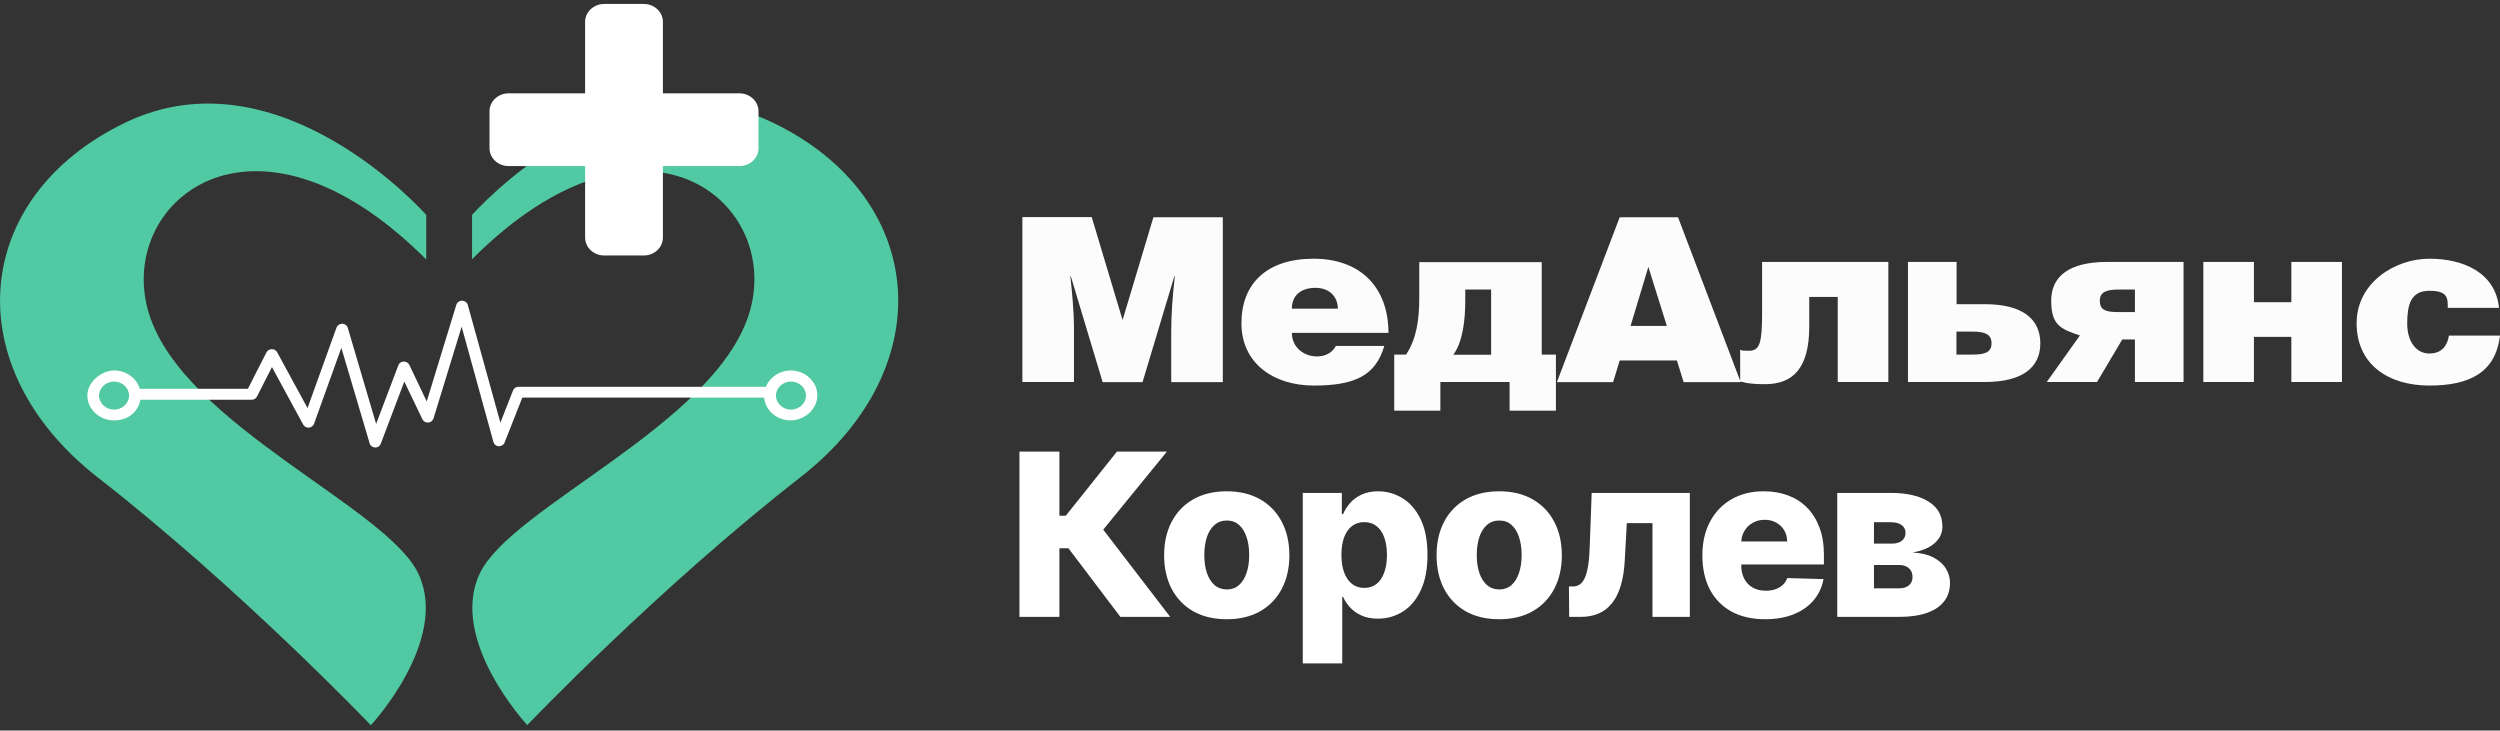
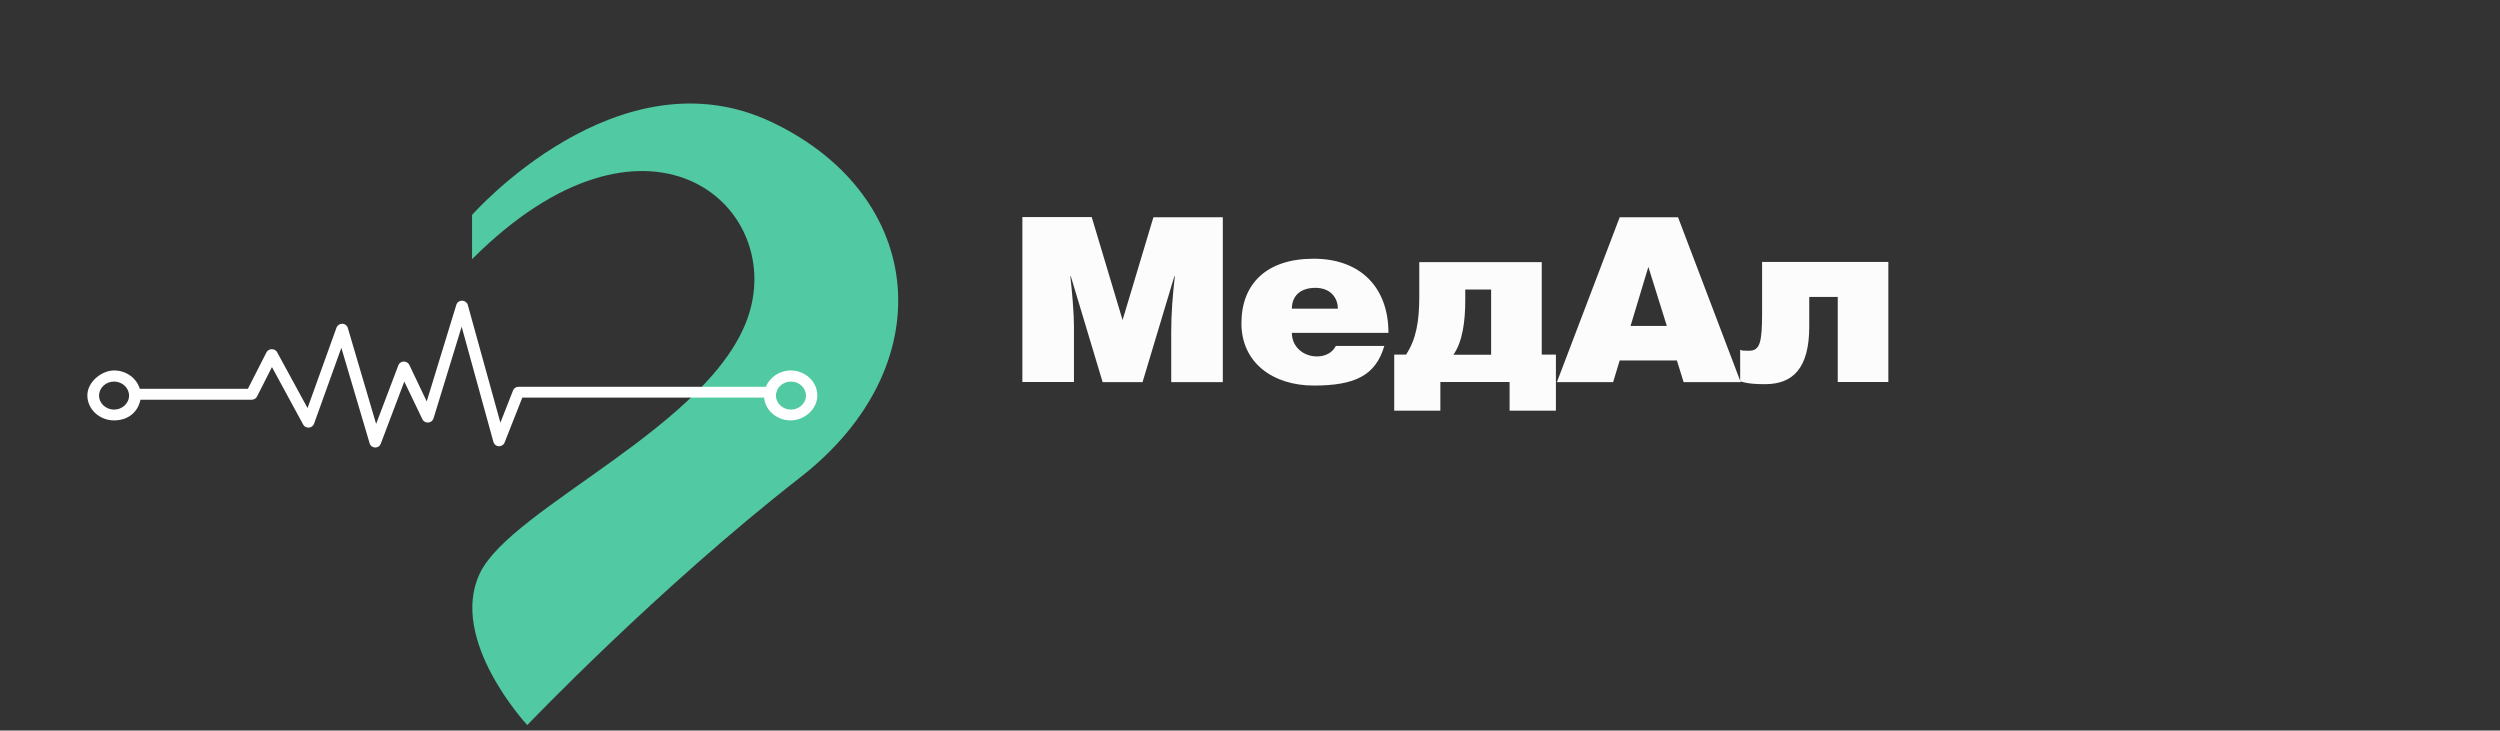
<svg xmlns="http://www.w3.org/2000/svg" width="154" height="45" viewBox="0 0 154 45" fill="none">
  <rect x="0" y="0" width="154" height="45" fill="#333333" stroke="none" />
-   <path d="M69.017 38L65.816 33.774H65.259V38H62.798V27.818H65.259V31.771H65.652L68.804 27.818H71.881L67.959 32.626L72.085 38H69.017ZM75.568 38.144C74.766 38.144 74.076 37.98 73.499 37.652C72.926 37.321 72.484 36.86 72.172 36.27C71.864 35.677 71.71 34.989 71.71 34.207C71.71 33.421 71.864 32.733 72.172 32.144C72.484 31.55 72.926 31.09 73.499 30.761C74.076 30.43 74.766 30.264 75.568 30.264C76.37 30.264 77.057 30.43 77.631 30.761C78.207 31.09 78.65 31.55 78.958 32.144C79.27 32.733 79.425 33.421 79.425 34.207C79.425 34.989 79.27 35.677 78.958 36.27C78.65 36.86 78.207 37.321 77.631 37.652C77.057 37.98 76.37 38.144 75.568 38.144ZM75.582 36.31C75.874 36.31 76.121 36.22 76.323 36.041C76.525 35.862 76.68 35.614 76.786 35.295C76.895 34.977 76.95 34.609 76.95 34.192C76.95 33.767 76.895 33.396 76.786 33.078C76.68 32.76 76.525 32.511 76.323 32.332C76.121 32.153 75.874 32.064 75.582 32.064C75.281 32.064 75.026 32.153 74.817 32.332C74.611 32.511 74.454 32.76 74.345 33.078C74.239 33.396 74.186 33.767 74.186 34.192C74.186 34.609 74.239 34.977 74.345 35.295C74.454 35.614 74.611 35.862 74.817 36.041C75.026 36.22 75.281 36.31 75.582 36.31ZM80.251 40.864V30.364H82.657V31.671H82.732C82.831 31.439 82.972 31.215 83.154 31C83.34 30.785 83.575 30.609 83.86 30.473C84.149 30.334 84.493 30.264 84.894 30.264C85.425 30.264 85.92 30.403 86.381 30.682C86.845 30.96 87.219 31.389 87.504 31.97C87.79 32.55 87.932 33.289 87.932 34.187C87.932 35.052 87.794 35.776 87.519 36.359C87.248 36.943 86.88 37.38 86.416 37.672C85.955 37.964 85.443 38.109 84.879 38.109C84.495 38.109 84.162 38.046 83.88 37.92C83.598 37.794 83.362 37.629 83.169 37.423C82.98 37.218 82.835 36.997 82.732 36.762H82.682V40.864H80.251ZM82.632 34.182C82.632 34.593 82.687 34.951 82.796 35.256C82.909 35.561 83.07 35.798 83.279 35.967C83.491 36.132 83.744 36.215 84.039 36.215C84.338 36.215 84.591 36.132 84.8 35.967C85.009 35.798 85.166 35.561 85.272 35.256C85.382 34.951 85.436 34.593 85.436 34.182C85.436 33.771 85.382 33.414 85.272 33.113C85.166 32.811 85.009 32.578 84.8 32.412C84.594 32.246 84.341 32.163 84.039 32.163C83.741 32.163 83.487 32.245 83.279 32.407C83.07 32.569 82.909 32.801 82.796 33.103C82.687 33.405 82.632 33.764 82.632 34.182ZM92.351 38.144C91.549 38.144 90.859 37.98 90.282 37.652C89.709 37.321 89.267 36.86 88.955 36.27C88.647 35.677 88.493 34.989 88.493 34.207C88.493 33.421 88.647 32.733 88.955 32.144C89.267 31.55 89.709 31.09 90.282 30.761C90.859 30.43 91.549 30.264 92.351 30.264C93.153 30.264 93.84 30.43 94.414 30.761C94.99 31.09 95.433 31.55 95.741 32.144C96.053 32.733 96.209 33.421 96.209 34.207C96.209 34.989 96.053 35.677 95.741 36.27C95.433 36.86 94.99 37.321 94.414 37.652C93.84 37.98 93.153 38.144 92.351 38.144ZM92.365 36.31C92.657 36.31 92.904 36.22 93.106 36.041C93.308 35.862 93.463 35.614 93.569 35.295C93.678 34.977 93.733 34.609 93.733 34.192C93.733 33.767 93.678 33.396 93.569 33.078C93.463 32.76 93.308 32.511 93.106 32.332C92.904 32.153 92.657 32.064 92.365 32.064C92.064 32.064 91.809 32.153 91.6 32.332C91.394 32.511 91.237 32.76 91.128 33.078C91.022 33.396 90.969 33.767 90.969 34.192C90.969 34.609 91.022 34.977 91.128 35.295C91.237 35.614 91.394 35.862 91.6 36.041C91.809 36.22 92.064 36.31 92.365 36.31ZM96.661 38L96.646 36.126H96.89C97.055 36.126 97.2 36.083 97.322 35.996C97.445 35.91 97.548 35.773 97.63 35.584C97.713 35.392 97.78 35.145 97.829 34.843C97.879 34.541 97.911 34.175 97.924 33.744L98.048 30.364H104.094V38H101.792V32.223H100.211L100.091 34.42C100.062 35.067 99.977 35.619 99.838 36.076C99.702 36.53 99.516 36.898 99.281 37.18C99.049 37.461 98.774 37.669 98.456 37.801C98.138 37.934 97.778 38 97.377 38H96.661ZM108.728 38.144C107.93 38.144 107.24 37.987 106.66 37.672C106.084 37.354 105.639 36.901 105.328 36.315C105.02 35.725 104.866 35.024 104.866 34.212C104.866 33.423 105.021 32.733 105.333 32.144C105.644 31.55 106.084 31.09 106.65 30.761C107.217 30.43 107.885 30.264 108.654 30.264C109.197 30.264 109.695 30.349 110.145 30.518C110.596 30.687 110.986 30.937 111.314 31.268C111.642 31.6 111.897 32.009 112.079 32.496C112.262 32.98 112.353 33.535 112.353 34.162V34.769H105.716V33.356H110.091C110.087 33.098 110.026 32.868 109.907 32.666C109.787 32.463 109.623 32.306 109.415 32.193C109.209 32.077 108.972 32.019 108.704 32.019C108.432 32.019 108.188 32.081 107.973 32.203C107.757 32.322 107.587 32.486 107.461 32.695C107.335 32.901 107.268 33.135 107.262 33.396V34.833C107.262 35.145 107.323 35.418 107.446 35.653C107.568 35.885 107.742 36.066 107.968 36.195C108.193 36.325 108.462 36.389 108.773 36.389C108.989 36.389 109.184 36.359 109.36 36.3C109.536 36.24 109.686 36.152 109.812 36.036C109.938 35.92 110.033 35.778 110.096 35.609L112.328 35.673C112.235 36.174 112.031 36.61 111.716 36.981C111.405 37.349 110.996 37.635 110.488 37.841C109.981 38.043 109.395 38.144 108.728 38.144ZM113.174 38V30.364H116.471C117.455 30.364 118.231 30.541 118.797 30.896C119.367 31.247 119.652 31.762 119.652 32.442C119.652 32.836 119.492 33.176 119.17 33.461C118.852 33.743 118.4 33.933 117.813 34.033C118.33 34.059 118.759 34.162 119.101 34.341C119.442 34.52 119.697 34.747 119.866 35.022C120.035 35.297 120.12 35.59 120.12 35.902C120.12 36.353 119.999 36.734 119.757 37.045C119.515 37.357 119.16 37.594 118.693 37.756C118.229 37.919 117.659 38 116.983 38H113.174ZM115.436 36.24H116.983C117.241 36.24 117.443 36.179 117.589 36.056C117.738 35.934 117.813 35.764 117.813 35.549C117.813 35.317 117.738 35.135 117.589 35.002C117.443 34.87 117.241 34.803 116.983 34.803H115.436V36.24ZM115.436 33.486H116.535C116.711 33.486 116.862 33.459 116.988 33.406C117.114 33.353 117.21 33.277 117.276 33.178C117.346 33.078 117.38 32.959 117.38 32.82C117.38 32.617 117.299 32.458 117.137 32.342C116.978 32.226 116.756 32.168 116.471 32.168H115.436V33.486Z" fill="white" />
-   <path d="M26.256 15.975V13.24C26.256 13.24 17.24 2.997 7.737 7.544C-1.756 12.101 -2.73 22.582 6.032 29.418C14.804 36.253 22.845 44.674 22.845 44.674C22.845 44.674 27.718 39.433 25.769 35.332C23.82 31.231 11.392 26.218 9.199 19.392C7.006 12.557 15.535 5.266 26.246 15.975H26.256Z" fill="#51C9A3" />
  <path d="M29.078 15.975V13.241C29.078 13.241 38.094 2.988 47.587 7.545C57.09 12.102 58.065 22.583 49.293 29.409C40.52 36.244 32.479 44.665 32.479 44.665C32.479 44.665 27.606 39.424 29.555 35.323C31.505 31.222 43.932 26.209 46.125 19.383C48.318 12.548 39.789 5.257 29.078 15.966V15.975Z" fill="#51C9A3" />
  <path d="M48.724 22.82C48.023 22.82 47.414 23.238 47.181 23.826H31.941C31.789 23.826 31.657 23.912 31.606 24.045L30.824 26.038L28.814 18.776C28.773 18.634 28.631 18.529 28.469 18.52C28.306 18.52 28.164 18.614 28.113 18.766L26.286 24.728L25.21 22.469C25.149 22.346 25.017 22.27 24.864 22.27C24.722 22.27 24.59 22.364 24.54 22.497L23.169 26.114L21.422 20.19C21.382 20.048 21.24 19.944 21.087 19.944H21.077C20.925 19.944 20.783 20.038 20.732 20.171L18.945 25.137L17.067 21.69C17.006 21.576 16.884 21.51 16.742 21.51C16.6 21.51 16.478 21.586 16.417 21.7L15.27 23.95H8.61C8.417 23.295 7.777 22.82 7.026 22.82C6.274 22.82 5.381 23.513 5.381 24.358C5.381 25.203 6.122 25.896 7.026 25.896C7.929 25.896 8.508 25.346 8.65 24.624H15.503C15.646 24.624 15.767 24.548 15.828 24.434L16.752 22.611L18.681 26.162C18.752 26.285 18.884 26.352 19.026 26.342C19.169 26.333 19.29 26.238 19.341 26.114L21.027 21.425L22.773 27.32C22.814 27.463 22.945 27.558 23.108 27.567C23.108 27.567 23.108 27.567 23.118 27.567C23.27 27.567 23.402 27.482 23.453 27.339L24.905 23.504L26.022 25.83C26.083 25.963 26.225 26.038 26.377 26.029C26.529 26.02 26.651 25.925 26.702 25.782L28.438 20.124L30.398 27.235C30.438 27.377 30.57 27.482 30.723 27.491C30.875 27.491 31.027 27.406 31.078 27.273L32.175 24.491H47.069C47.14 25.279 47.851 25.896 48.703 25.896C49.556 25.896 50.348 25.203 50.348 24.358C50.348 23.513 49.607 22.82 48.703 22.82H48.724ZM7.026 25.232C6.518 25.232 6.102 24.842 6.102 24.368C6.102 23.893 6.518 23.504 7.026 23.504C7.533 23.504 7.95 23.893 7.95 24.368C7.95 24.842 7.533 25.232 7.026 25.232ZM48.724 25.232C48.216 25.232 47.8 24.842 47.8 24.368C47.8 23.893 48.216 23.504 48.724 23.504C49.231 23.504 49.648 23.893 49.648 24.368C49.648 24.842 49.231 25.232 48.724 25.232Z" fill="white" />
-   <path d="M45.546 5.75H40.835V1.345C40.835 0.738 40.307 0.244 39.657 0.244H37.221C36.571 0.244 36.043 0.738 36.043 1.345V5.75H31.332C30.682 5.75 30.154 6.244 30.154 6.851V9.13C30.154 9.738 30.682 10.231 31.332 10.231H36.043V14.636C36.043 15.244 36.571 15.738 37.221 15.738H39.657C40.307 15.738 40.835 15.244 40.835 14.636V10.231H45.546C46.196 10.231 46.724 9.738 46.724 9.13V6.851C46.724 6.244 46.196 5.75 45.546 5.75Z" fill="white" />
  <path d="M102.677 20.076H100.443L101.539 16.44L102.677 20.076ZM94.971 16.146H87.427V18.291C87.427 19.801 87.234 20.902 86.615 21.842H85.884V25.298H88.726V23.532H92.991V25.298H95.844V21.842H94.971V16.146ZM90.27 17.836H91.853V21.851H89.528C90.107 21.054 90.26 19.715 90.26 18.519V17.836H90.27ZM79.579 20.503H85.528C85.528 17.722 83.823 15.937 80.919 15.937C78.015 15.937 76.472 17.484 76.472 19.915C76.472 22.345 78.411 23.75 80.929 23.75C83.447 23.75 84.736 23.142 85.274 21.31H82.289C82.066 21.747 81.619 21.956 81.122 21.956C80.299 21.956 79.579 21.377 79.579 20.503ZM82.411 19.013H79.579C79.579 18.225 80.106 17.731 81.031 17.731C81.954 17.731 82.411 18.339 82.411 19.013ZM67.253 13.373H62.978V23.532H66.156V20.095C66.156 19.279 66.035 17.912 65.933 17.019H65.963L67.923 23.541H70.38L72.34 17.019H72.37C72.238 18.187 72.147 19.288 72.147 20.437V23.541H75.325V13.383H71.05L69.151 19.715L67.253 13.383V13.373ZM107.205 23.494L107.54 23.579C107.895 23.646 108.271 23.665 108.728 23.665C110.433 23.665 111.449 22.696 111.449 20.123V18.291H113.205V23.532H116.322V16.136H108.545V19.288C108.545 21.082 108.413 21.605 107.753 21.605C107.093 21.605 107.418 21.586 107.195 21.548V23.456L103.367 13.383H99.773L95.904 23.541H99.367L99.773 22.203H103.296L103.712 23.541H107.235L107.215 23.503L107.205 23.494Z" fill="#FCFCFC" />
-   <path d="M150.782 18.965H153.94C153.716 16.782 151.737 15.937 149.645 15.937C147.554 15.937 145.168 17.39 145.168 19.915C145.168 22.44 147.107 23.75 149.645 23.75C152.183 23.75 153.727 22.915 154.001 20.674H150.853C150.762 21.253 150.447 21.776 149.645 21.776C148.843 21.776 148.285 21.045 148.285 19.934C148.285 18.823 148.477 17.912 149.645 17.912C150.813 17.912 150.782 18.386 150.782 18.965ZM138.842 18.614V16.136H135.725V23.532H138.842V20.75H141.147V23.532H144.264V16.136H141.147V18.614H138.842ZM130.75 20.912H131.512V23.532H134.507V16.136H129.786C127.481 16.136 126.354 17.01 126.354 18.519C126.354 20.029 126.933 20.266 128.121 20.665L126.08 23.532H129.177L130.73 20.912H130.75ZM131.512 17.836V19.222H130.446C129.684 19.222 129.349 19.079 129.349 18.529C129.349 17.978 129.766 17.836 130.517 17.836H131.512ZM120.526 18.738V16.136H117.531V23.532H122.252C124.557 23.532 125.684 22.659 125.684 21.149C125.684 19.64 124.567 18.738 122.273 18.738H120.537H120.526ZM120.516 21.842V20.427H121.511C122.273 20.427 122.679 20.589 122.679 21.149C122.679 21.709 122.263 21.842 121.511 21.842H120.516Z" fill="#FCFCFC" />
</svg>